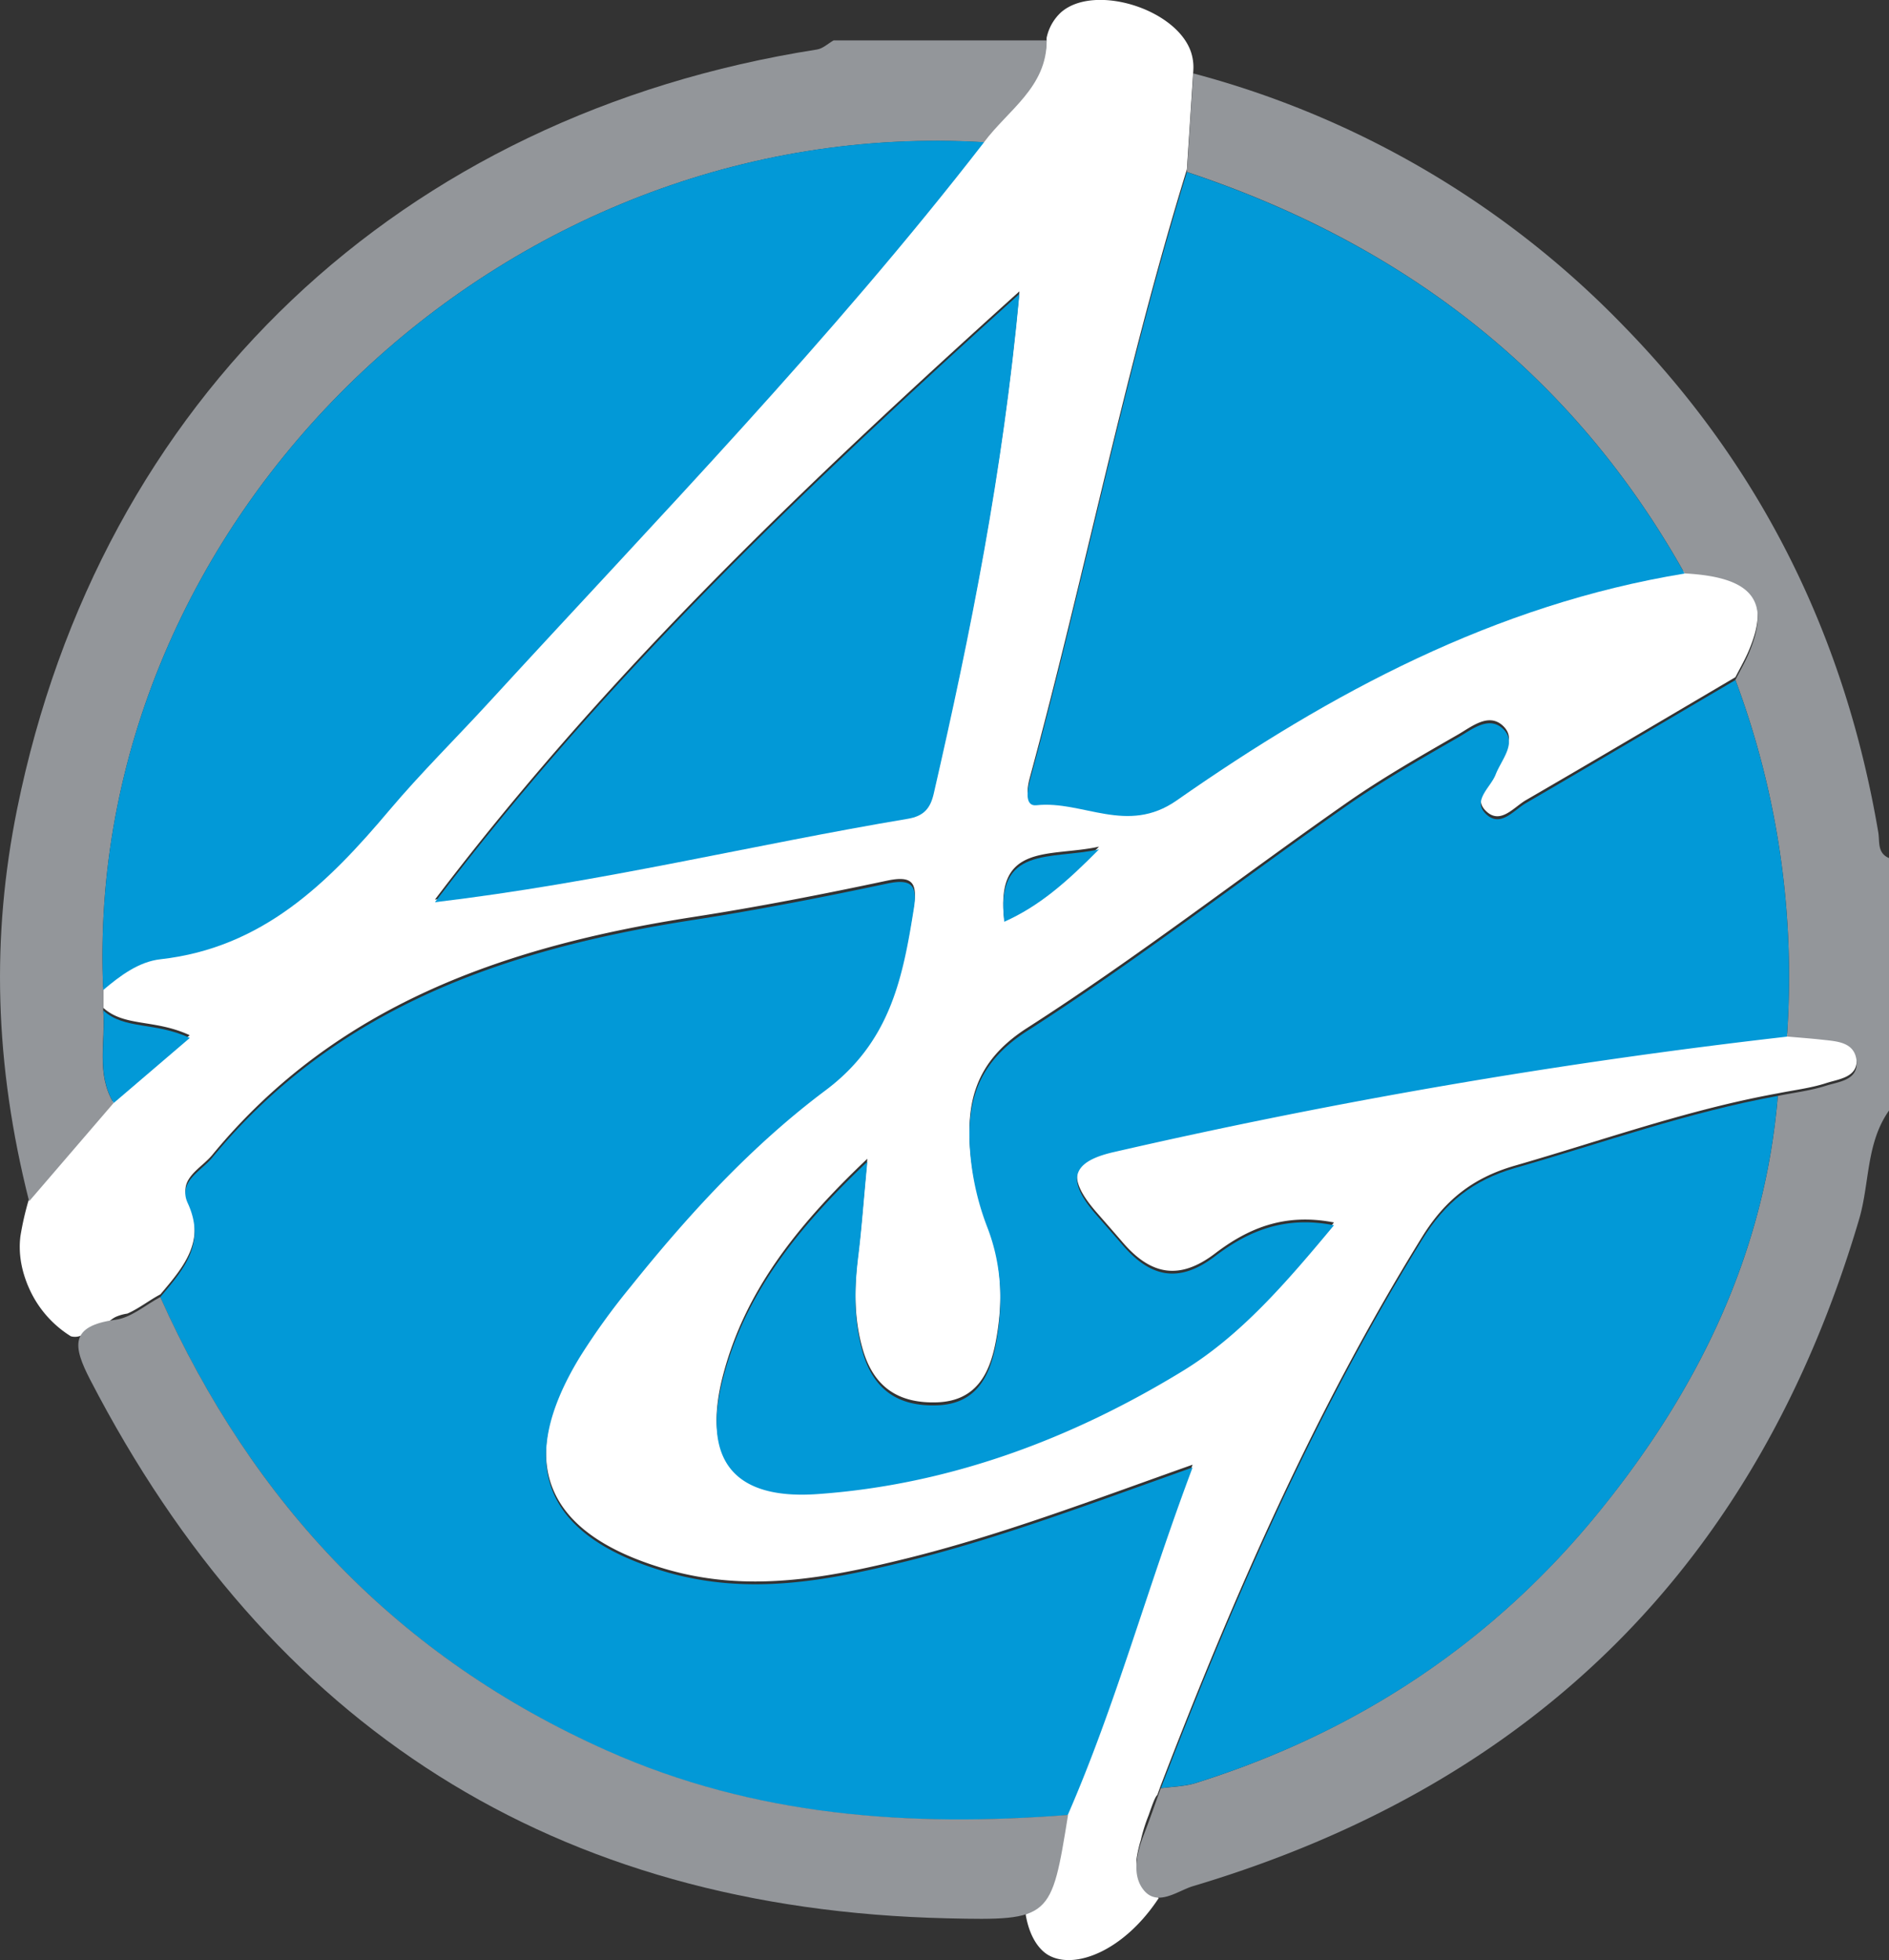
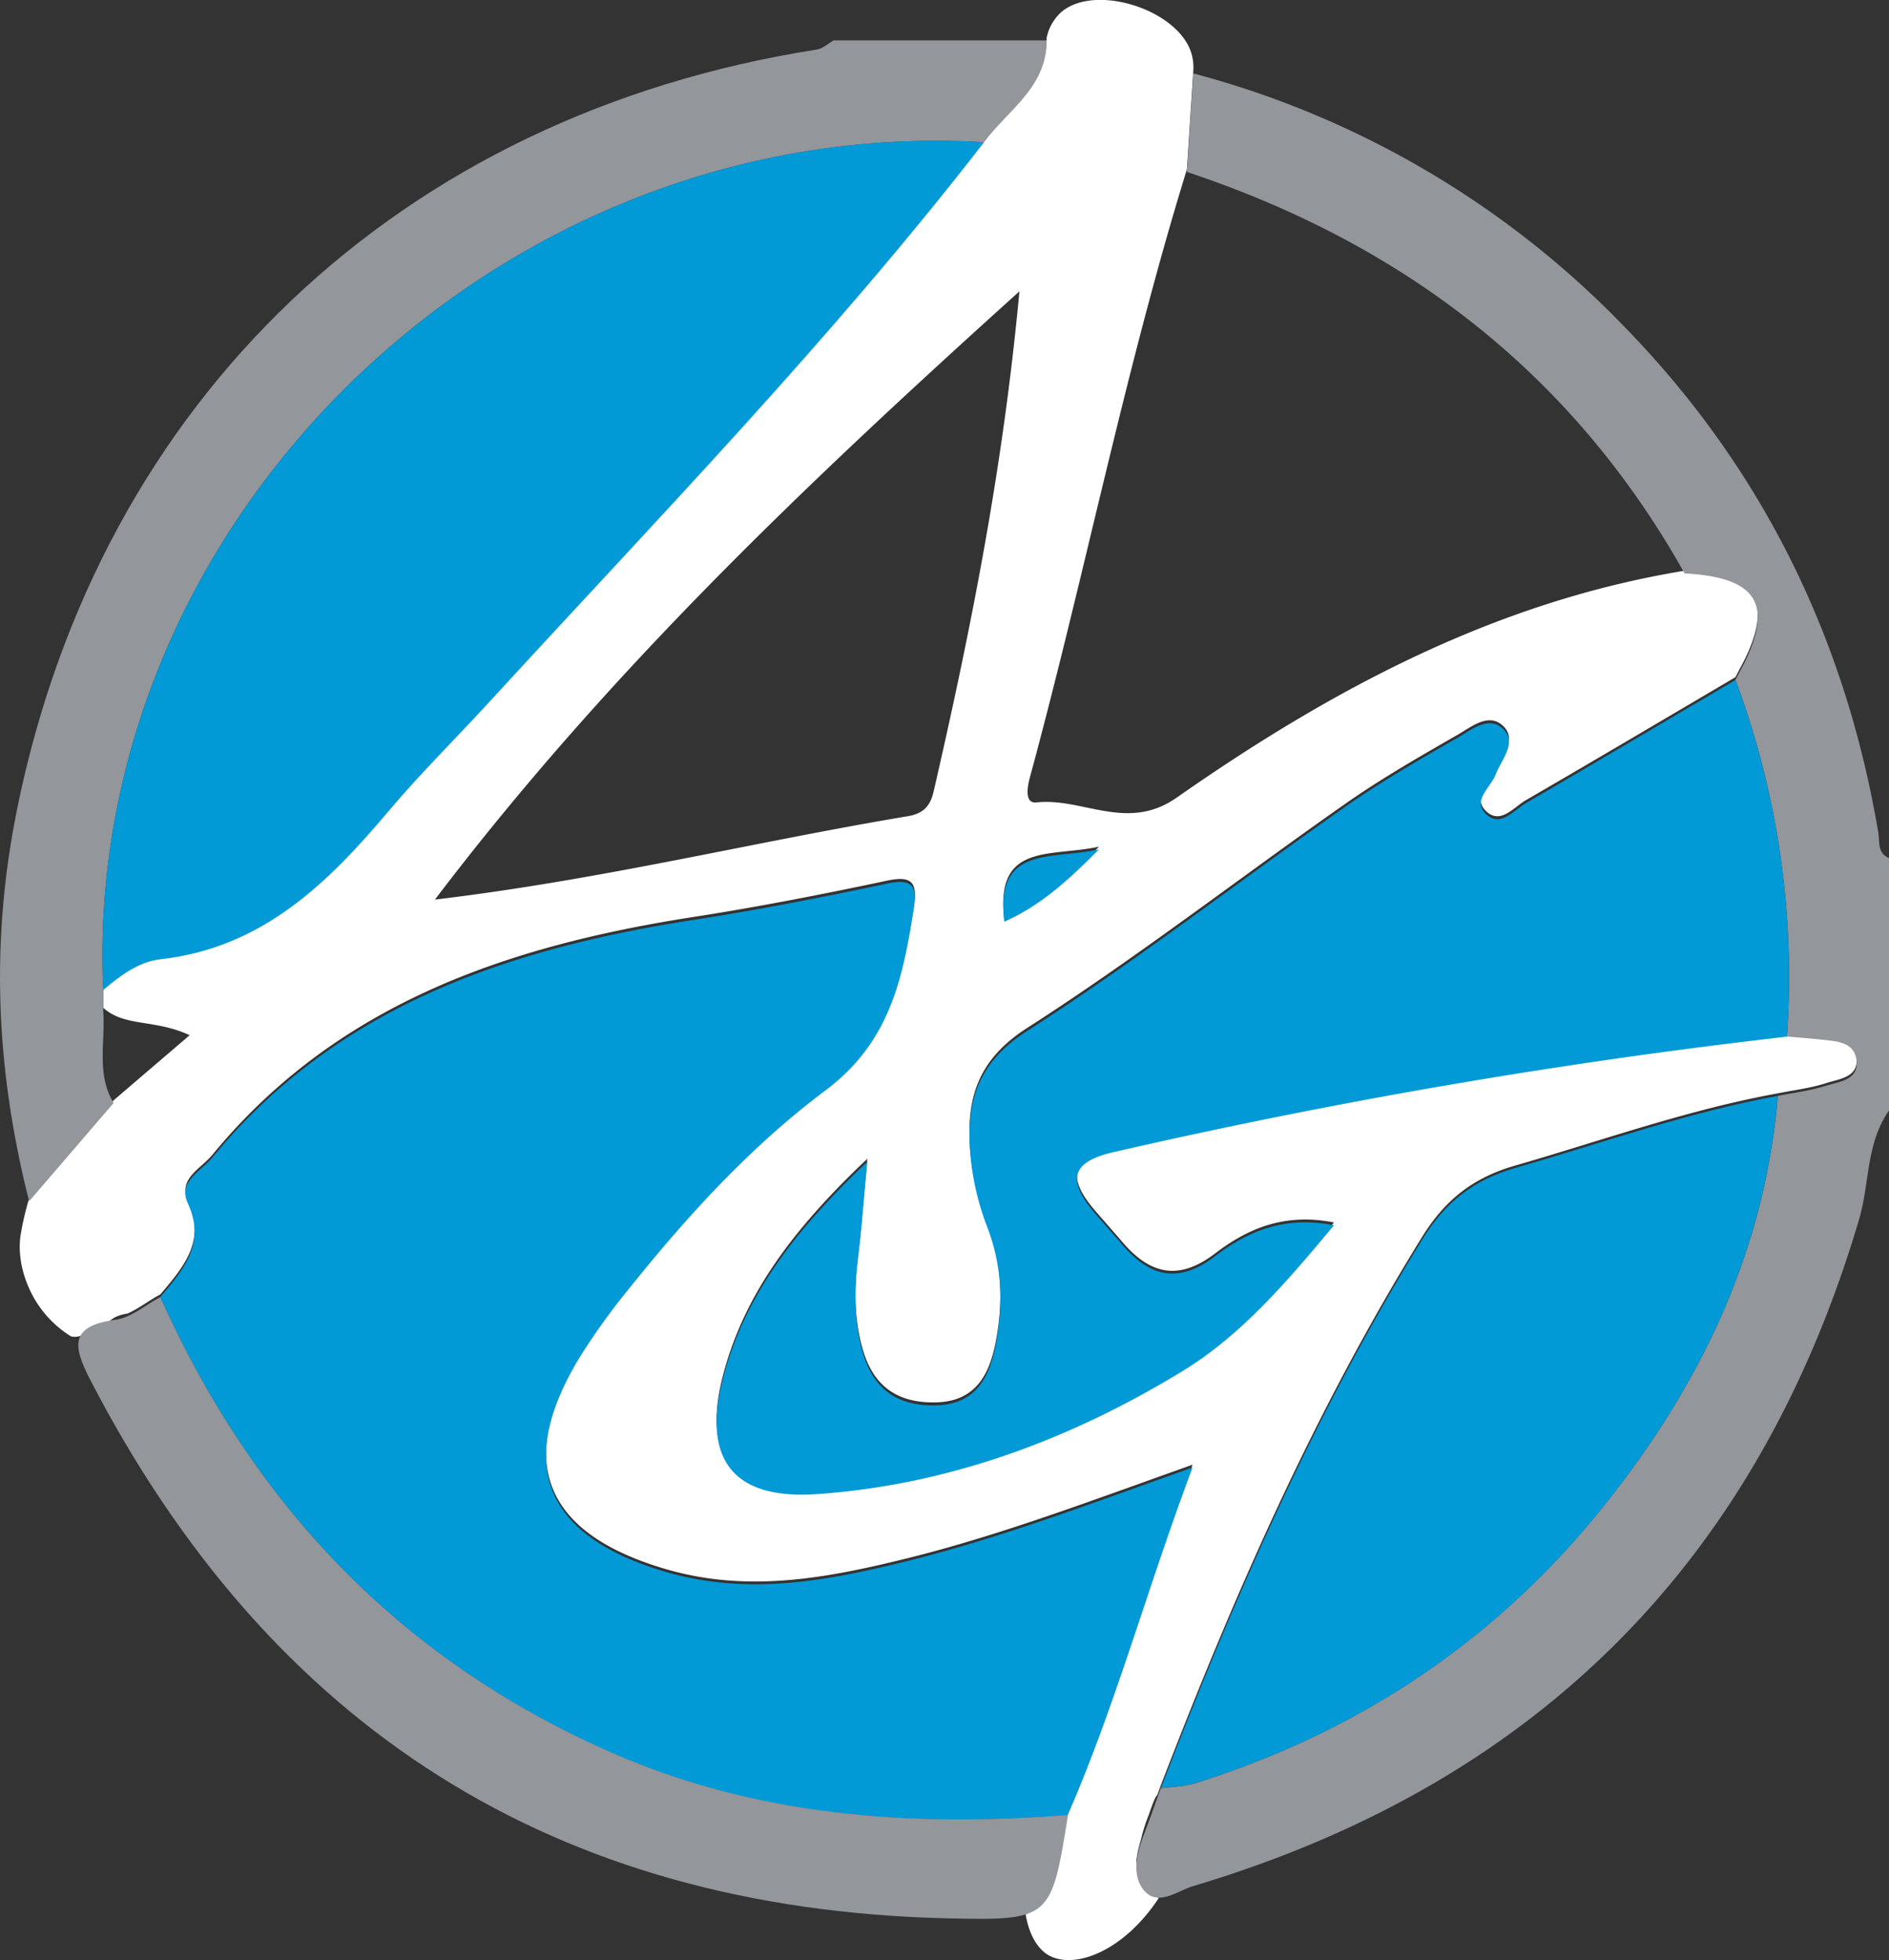
<svg xmlns="http://www.w3.org/2000/svg" id="Layer_1" data-name="Layer 1" viewBox="0 0 482.04 500.16">
  <rect x="0" y="0" width="482.04" height="500.16" fill="#333333" stroke="none" />
  <defs>
    <style>.cls-1{fill:#fff;}.cls-2{fill:#93969a;}.cls-3{fill:#0299d7;}</style>
  </defs>
  <g id="Layer_2" data-name="Layer 2">
    <path class="cls-1" d="M482.72,269.81c-.6-4.71-5.17-4.79-8.93-5.21-2.93-.33-5.88-.53-8.82-.79a1555.17,1555.17,0,0,0-171.79,29.48c-11,2.52-12.07,7.24-4.45,16,2.26,2.59,4.54,5.18,6.78,7.79,7,8.11,14.25,9.85,23.5,2.81,8.21-6.26,17.56-10.46,30.38-7.93C337.34,326.4,325.71,340,310.9,349c-28.48,17.43-59.62,29.1-93.31,31.49C196.15,382,188.07,371.8,193.47,351c5.52-21.25,18.53-37.94,36.84-55.31-1,10.33-1.47,17.35-2.34,24.32-1,8.16-1.16,16.19,1.14,24.22,2.78,9.74,9.16,14,19.13,13.62,9.79-.4,13.21-7.22,14.78-15.17,2-10.22,1.75-20.36-2.14-30.38a68,68,0,0,1-4.18-17.39c-1.37-13.35,1-24,14.36-32.57,27.87-17.87,54.12-38.25,81.27-57.26,9.14-6.41,18.9-12,28.58-17.56,3.53-2,8-5.86,11.73-2.18,3.53,3.52-.53,7.75-2,11.55-1.29,3.34-6.15,6.69-2.34,10.19,3.65,3.36,7-1.14,10.13-2.93,17.86-10.35,35.61-20.87,53.4-31.34,1.14-2.25,2.42-4.44,3.4-6.75,5.74-13.48.87-19.52-16.37-20.42-48.33,7.91-90.27,30.4-129.62,57.91-12.66,8.84-23.94-.08-35.8,1.22-3,.32-2.34-3.85-1.67-6.32,14-51.58,24.29-104.13,40.09-155.26h0c.52-8.09,1.05-16.17,1.63-25.15h0a12.45,12.45,0,0,0-.56-4.67c-3.66-11.13-24.78-17.66-33.22-10.2a12.22,12.22,0,0,0-3.65,6.48c0,11.9-9.91,17.72-16,25.9-39,50.37-83.35,96.06-126.34,142.94-8.43,9.19-17.36,18-25.38,27.48C92.71,224.62,76,241.17,49.93,244.08c-5.55.63-10.31,4.17-14.61,7.85,0,1.75,0,3.49,0,5.24,5.46,4.94,13.12,2.84,22.06,7L38,280.76a18,18,0,0,1-2.07-5,18,18,0,0,0,2.07,5L16.41,305.84h0a75.75,75.75,0,0,0-2.21,9.56c-1,7.67,2.46,14.12,3.62,16.12A27.64,27.64,0,0,0,27.06,341a4,4,0,0,0,2.51-.14,3.75,3.75,0,0,0,1.42-1,3.29,3.29,0,0,1,.76-.45,2.9,2.9,0,0,1,.9-.22l.75-.53,2.86-.9a8.38,8.38,0,0,1,2.21-1.69,11.64,11.64,0,0,1,3-.86c2.87-1.23,5.61-3.42,8.44-4.91,5.92-7,11.76-13.66,7-24-2.52-5.51,3.37-8.09,6.23-11.57C94.88,256.1,138.5,241.38,185.91,234c16.58-2.57,33.07-5.8,49.48-9.28,6.32-1.34,7.72.53,6.8,6.31-2.81,17.74-6,34.08-22.56,46.46-18.82,14.1-35,31.72-49.83,50.23A174.43,174.43,0,0,0,157,345.51c-16.85,27.58-9,46,22.22,55,20.89,6,40.92,2.17,61.09-2.81,24-5.94,47.18-14.77,73-23.93-11.67,31-19.6,60.6-31.87,88.72,0,.24-.07.47-.11.71h0c-2.55,11.89-2.3,14.52-3.83,17.84a18,18,0,0,1-6.79,7.49c1.28,7.58,4.92,9.89,5.84,10.41,6.61,3.77,19.19-1,28.12-14.58-5.54-4.66-5.75-8.43-5.69-9.76a31.14,31.14,0,0,1,1.11-5,42.77,42.77,0,0,1,2-6.38c1.09-3.1,1.64-4.64,2.23-5.19h0l.83-2.31c18.6-48.43,39.35-95.83,66.76-140.13,5.7-9.21,12.81-15,23.57-18.11,22.3-6.43,44.18-14.3,67.1-18.46,4.1-.83,8.31-1.32,12.27-2.58C478.28,275.29,483.37,275,482.72,269.81ZM289.43,216.05c-8.31,8.4-15.27,14.49-24.18,18.47C262.92,214.92,277.05,218.79,289.43,216.05Zm-48.82-7.76c-39.38,6.58-78.22,16.23-120.64,21.27,43.87-57.78,94.38-105.81,149.15-155.22C264.88,120,256.64,161,247.26,201.84,246.4,205.6,244.76,207.59,240.61,208.29Z" transform="translate(-8.98 0)" />
  </g>
  <path class="cls-2" d="M462.65,279.66c4.1-.83,8.31-1.32,12.27-2.59,3.36-1.07,8.45-1.39,7.8-6.56-.6-4.7-5.17-4.78-8.93-5.21-2.93-.32-5.88-.53-8.82-.79a216,216,0,0,0-13.14-91c1.14-2.25,2.42-4.44,3.4-6.76,5.74-13.47.87-19.52-16.37-20.42-28.57-51-71.79-84.1-127-102.45.52-8.08,1.05-16.17,1.63-25.15a237.22,237.22,0,0,1,110,64.64c35.25,36.17,56.39,79.47,64.79,129,.41,2.42-.32,5.29,2.75,6.6v64.42c-5.9,8.34-4.92,18.57-7.65,27.8q-38.72,131-170,170.14c-3.9,1.16-9.3,5.59-12.84.61-2.66-3.73-1.52-9,.27-13.61,1.56-4,2.93-8,4.38-12,3-.42,6.06-.43,8.87-1.31,41.36-13,76.08-36.05,103.23-69.58C442.31,354.59,459.31,319.91,462.65,279.66Z" transform="translate(-8.98 0)" />
  <path class="cls-2" d="M35.32,252.64c0,1.74,0,3.49,0,5.23.63,7.89-1.87,16.13,2.65,23.6L16.41,306.55c-8.9-35.17-9.65-67.6-3.07-100.07C34.58,101.74,111.11,29.3,217.48,12.63c1.49-.24,2.81-1.52,4.21-2.32h54.38c.08,11.94-9.89,17.77-16,26C137.23,29,29.94,132.26,35.32,252.64Z" transform="translate(-8.98 0)" />
  <path class="cls-3" d="M49.88,331c5.92-7,11.76-13.65,7-24-2.52-5.5,3.37-8.09,6.23-11.56,31.76-38.6,75.38-53.33,122.79-60.68,16.58-2.57,33.07-5.8,49.48-9.28,6.32-1.34,7.72.53,6.8,6.31-2.81,17.74-6,34.08-22.56,46.47-18.82,14.09-35,31.72-49.83,50.23A172.24,172.24,0,0,0,157,346.22c-16.85,27.58-9,46,22.22,55,20.89,6,40.92,2.18,61.09-2.81,24-5.94,47.18-14.76,73-23.93-11.67,31-19.6,60.6-31.87,88.72-40.43,3.14-80,.39-117.65-16.42C110.6,423,73.46,383.64,49.88,331Z" transform="translate(-8.98 0)" />
  <path class="cls-3" d="M451.83,173.54a216,216,0,0,1,13.14,91A1557.52,1557.52,0,0,0,293.18,294c-11,2.52-12.07,7.24-4.45,16,2.26,2.59,4.54,5.17,6.78,7.78,7,8.12,14.25,9.86,23.5,2.81,8.21-6.25,17.56-10.45,30.38-7.92-12.05,14.47-23.68,28.05-38.49,37.12-28.48,17.42-59.62,29.1-93.31,31.48-21.44,1.52-29.52-8.72-24.12-29.51,5.52-21.24,18.53-37.93,36.84-55.31-1,10.34-1.47,17.35-2.34,24.32-1,8.17-1.16,16.19,1.14,24.23,2.78,9.73,9.16,14,19.13,13.62,9.79-.41,13.21-7.22,14.78-15.18,2-10.21,1.75-20.35-2.14-30.37a68.21,68.21,0,0,1-4.18-17.4c-1.37-13.35,1-24,14.36-32.56,27.87-17.88,54.12-38.26,81.27-57.27,9.14-6.4,18.9-12,28.58-17.56,3.53-2,8-5.86,11.73-2.18,3.53,3.52-.53,7.75-2,11.56-1.29,3.34-6.15,6.68-2.34,10.18,3.65,3.36,7-1.13,10.13-2.93C416.29,194.52,434,184,451.83,173.54Z" transform="translate(-8.98 0)" />
  <path class="cls-3" d="M35.32,252.64C29.94,132.26,137.23,29,260.11,36.28c-39,50.36-83.35,96.05-126.34,142.93-8.43,9.19-17.36,18-25.38,27.49C92.71,225.32,76,241.87,49.93,244.79,44.38,245.41,39.62,249,35.32,252.64Z" transform="translate(-8.98 0)" />
-   <path class="cls-3" d="M311.86,43.91c55.21,18.35,98.43,51.42,127,102.45-48.33,7.92-90.27,30.4-129.62,57.91-12.66,8.85-23.94-.07-35.8,1.22-3,.32-2.34-3.85-1.67-6.31C285.81,147.6,296.06,95,311.86,43.91Z" transform="translate(-8.98 0)" />
  <path class="cls-3" d="M462.65,279.66c-3.34,40.25-20.34,74.93-45.33,105.8C390.17,419,355.45,442.07,314.09,455c-2.81.88-5.91.89-8.87,1.31,18.6-48.42,39.35-95.83,66.76-140.13,5.7-9.21,12.81-15,23.57-18.11C417.85,291.68,439.73,283.82,462.65,279.66Z" transform="translate(-8.98 0)" />
-   <path class="cls-3" d="M269.12,75c-4.24,45.61-12.48,86.65-21.86,127.5-.86,3.76-2.5,5.76-6.65,6.45-39.38,6.59-78.22,16.23-120.64,21.28C163.84,172.48,214.35,124.45,269.12,75Z" transform="translate(-8.98 0)" />
  <path class="cls-2" d="M49.88,331c23.58,52.63,60.72,92,114,115.73,37.68,16.81,77.22,19.56,117.65,16.42-4.29,26.47-4.3,27-30.77,26.38C150.35,487.21,77.86,440.7,32,352.1c-4.4-8.51-5.36-13.74,6.43-15.31C42.46,336.26,46.09,333,49.88,331Z" transform="translate(-8.98 0)" />
-   <path class="cls-3" d="M38,281.47c-4.52-7.47-2-15.71-2.65-23.6,5.46,4.95,13.12,2.84,22.06,7Z" transform="translate(-8.98 0)" />
  <path class="cls-3" d="M289.43,216.75c-8.31,8.4-15.27,14.5-24.18,18.47C262.92,215.63,277.05,219.49,289.43,216.75Z" transform="translate(-8.98 0)" />
</svg>